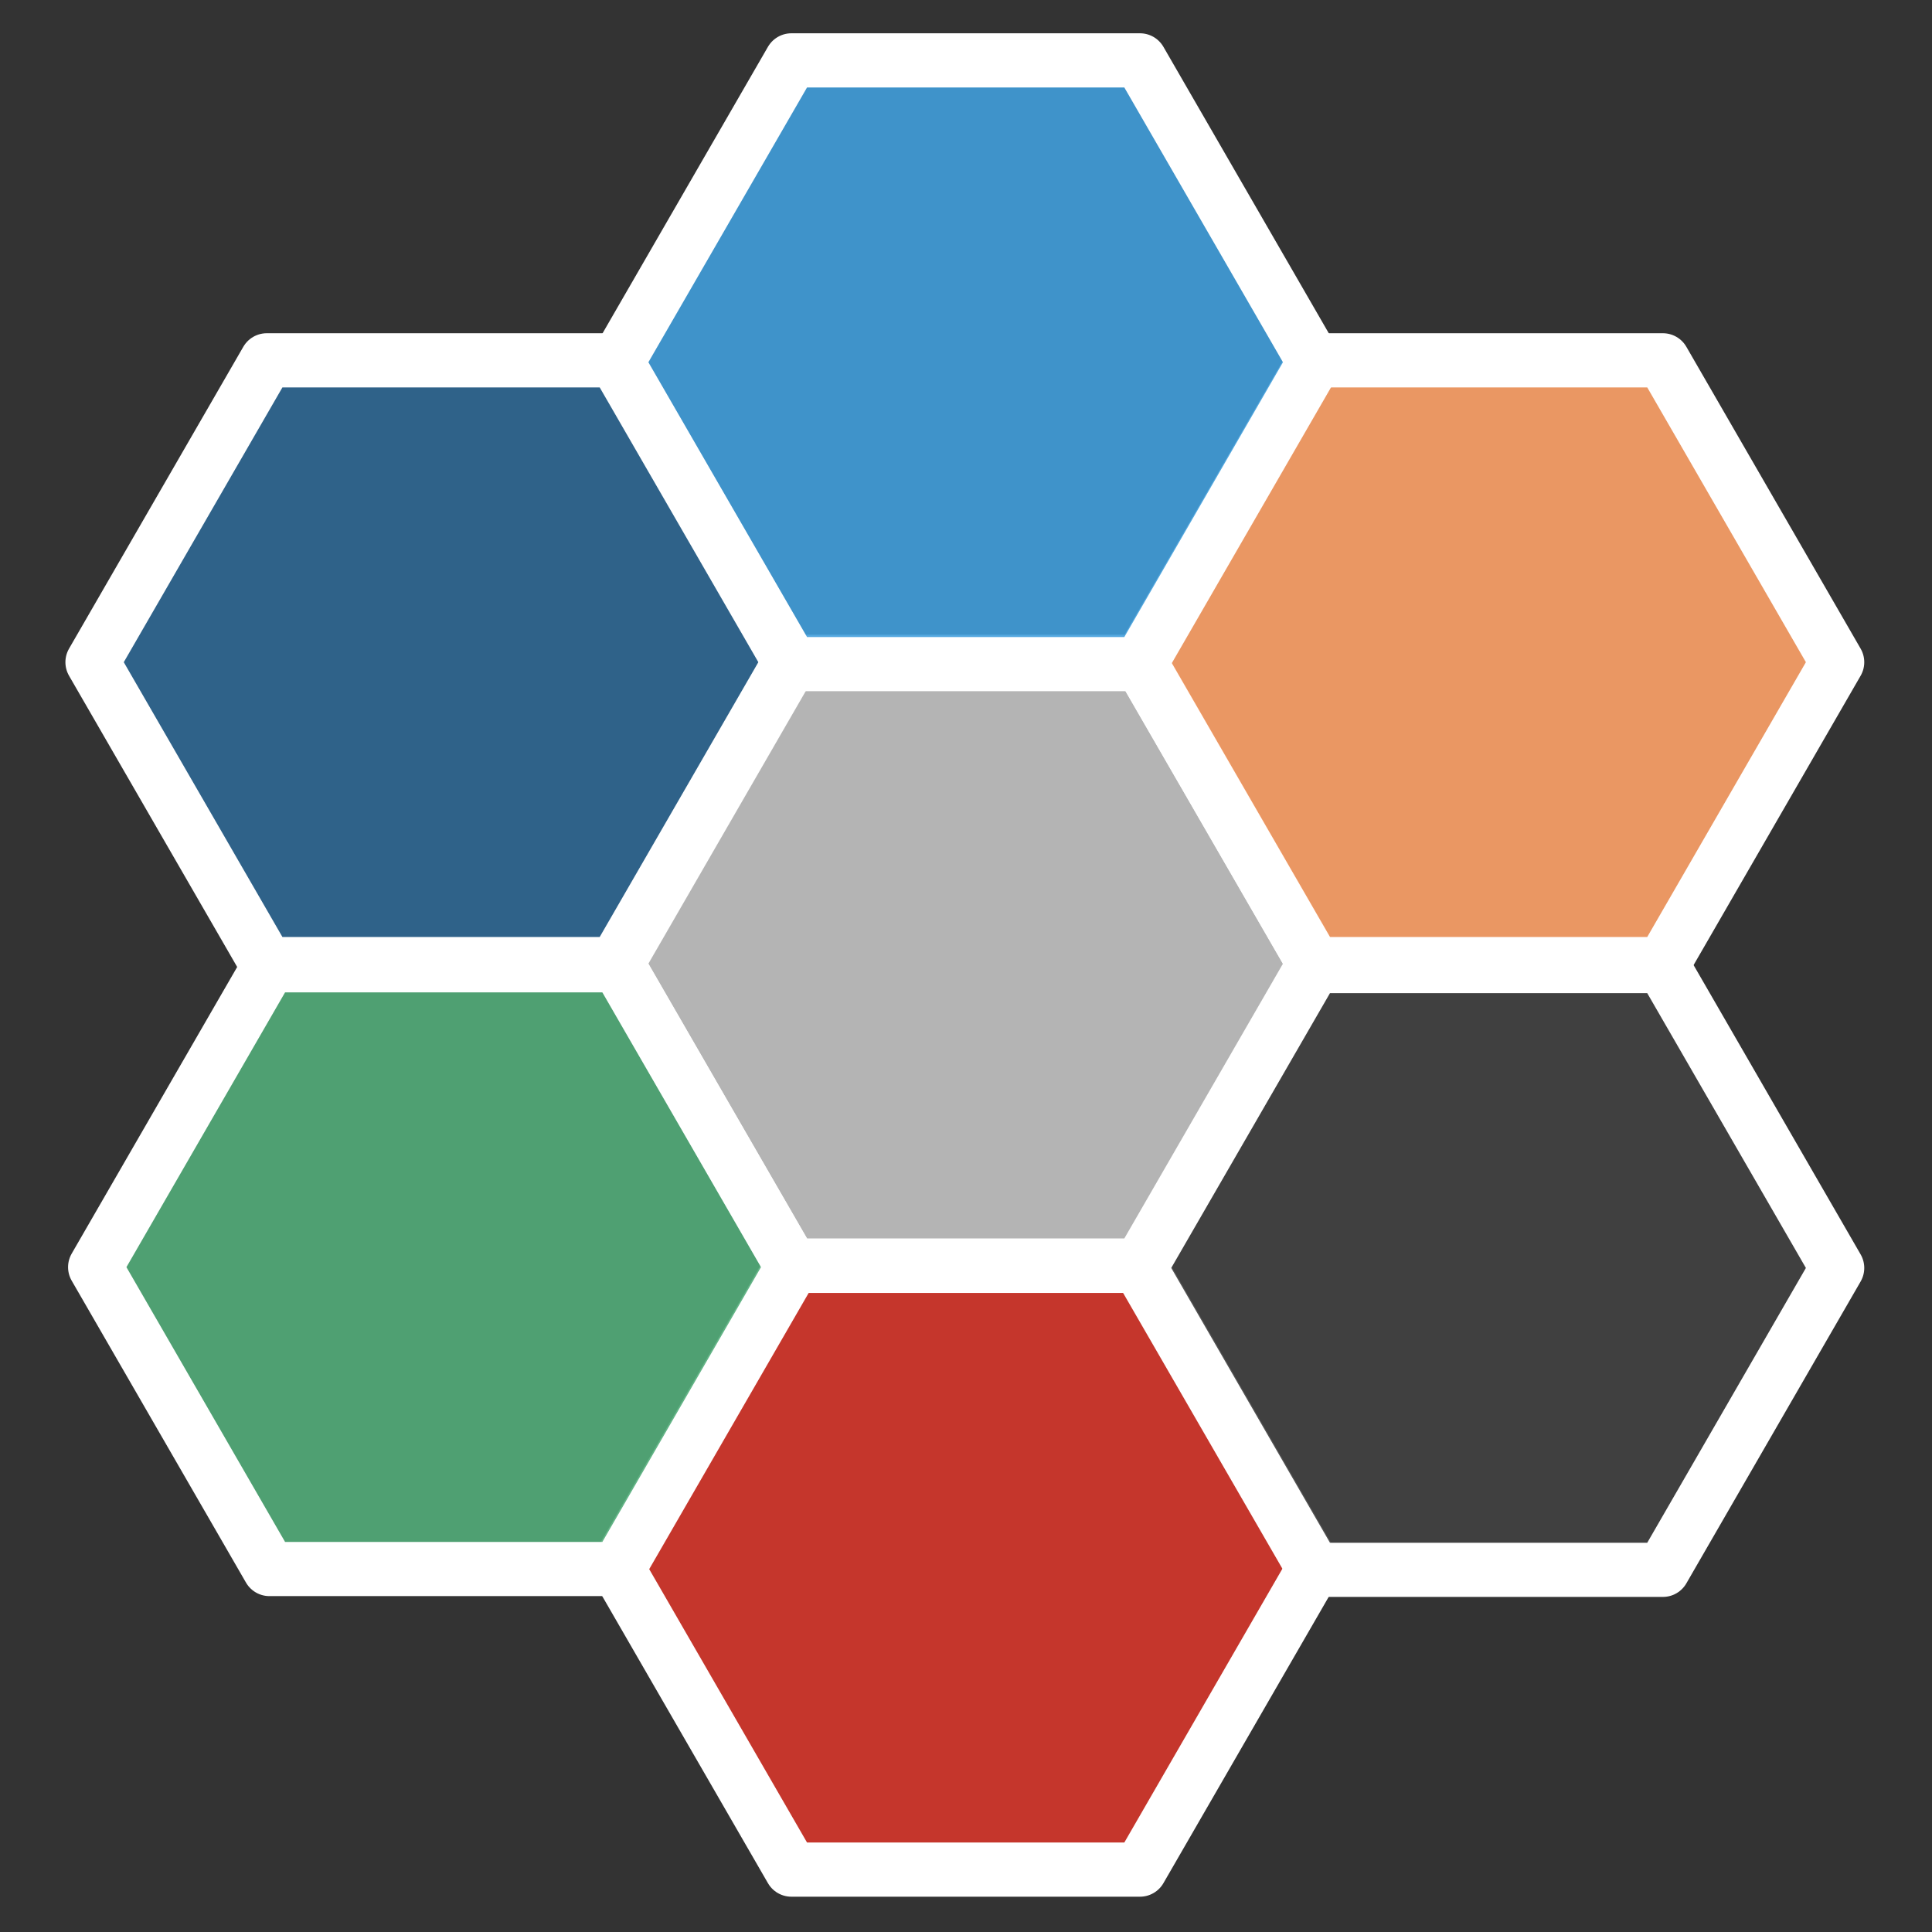
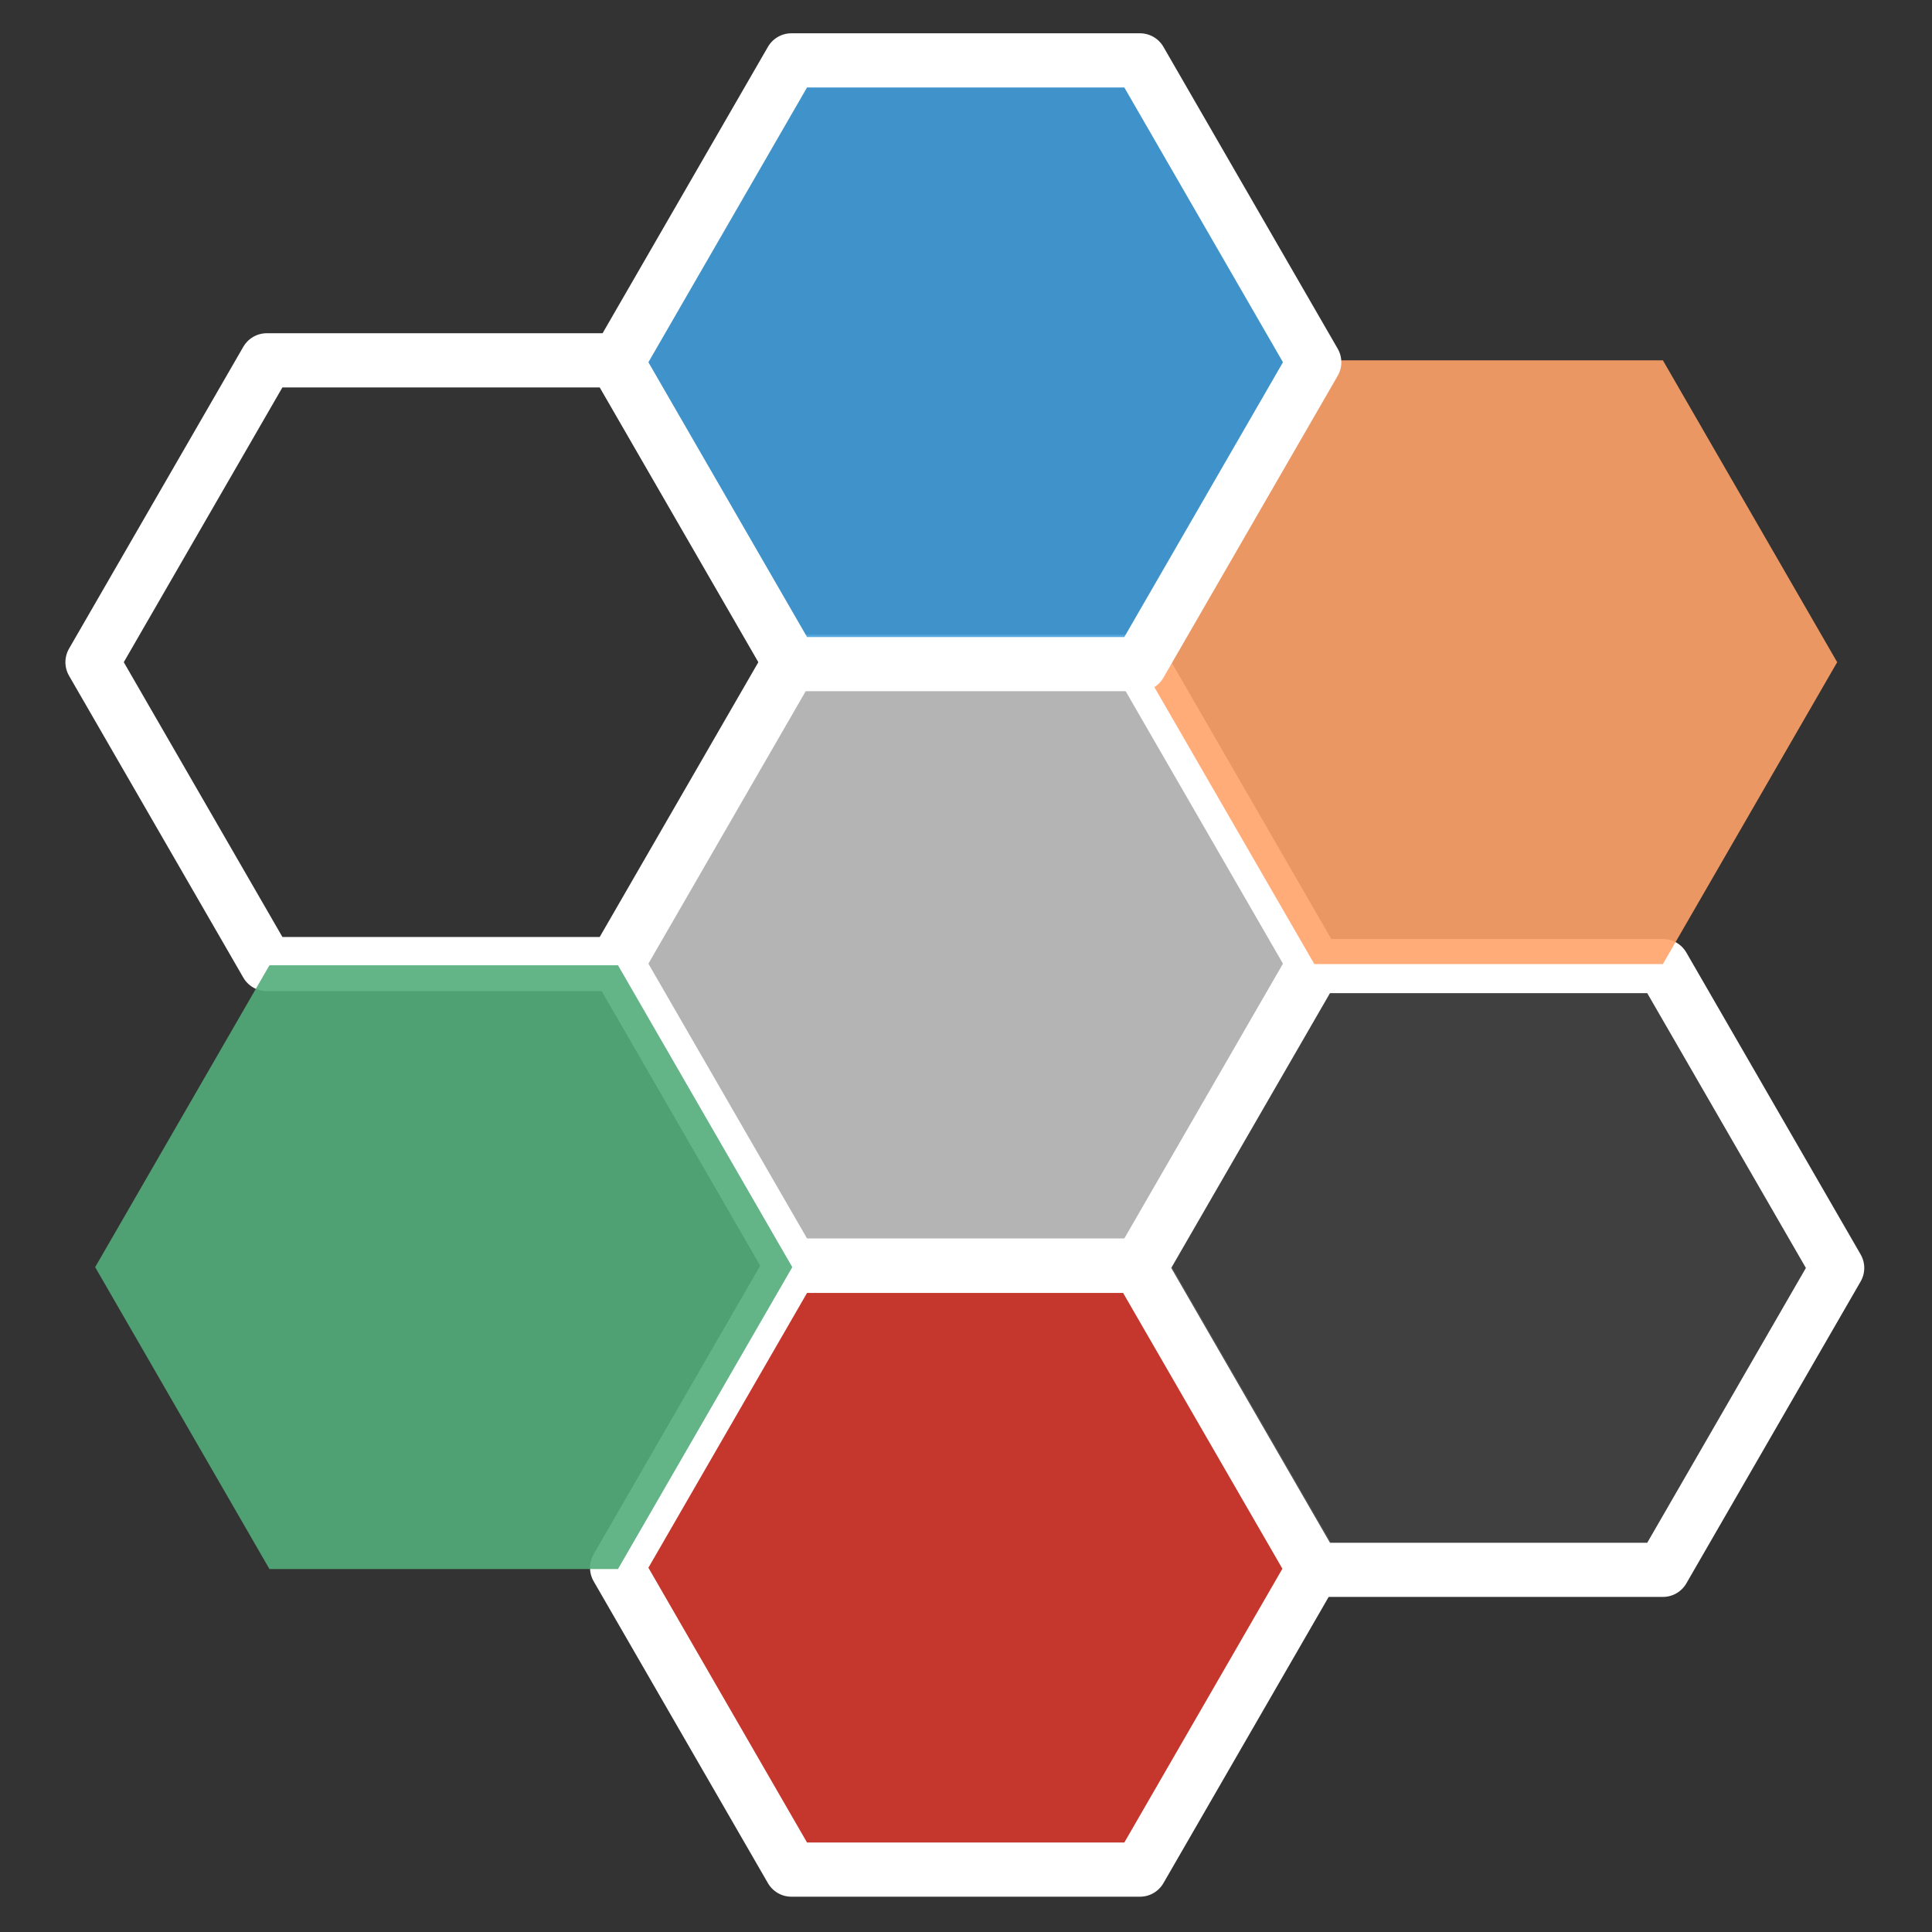
<svg xmlns="http://www.w3.org/2000/svg" version="1.1" viewBox="0 0 24 24" width="24" height="24">
  <rect x="0" y="0" width="24" height="24" fill="#333333" stroke="none" />
  <defs />
  <g id="pigsty-logo-small" fill-opacity="1" stroke-opacity="1" stroke="none" fill="none" stroke-dasharray="none">
    <title>pigsty-logo-small</title>
    <g id="pigsty-logo-small_logo">
      <title>logo</title>
      <g id="Graphic_15">
        <path d="M 7.666 11.971 L 9.831 8.221 L 14.161 8.221 L 16.326 11.971 L 14.161 15.721 L 9.831 15.721 Z" fill="#bbb" fill-opacity=".953" />
        <path d="M 7.666 11.971 L 9.831 8.221 L 14.161 8.221 L 16.326 11.971 L 14.161 15.721 L 9.831 15.721 Z" stroke="white" stroke-linecap="round" stroke-linejoin="round" stroke-width=".673" />
      </g>
      <g id="Graphic_14">
        <path d="M 7.666 19.475 L 9.831 15.725 L 14.161 15.725 L 16.326 19.475 L 14.161 23.225 L 9.831 23.225 Z" fill="#de372c" fill-opacity=".855" />
        <path d="M 7.666 19.475 L 9.831 15.725 L 14.161 15.725 L 16.326 19.475 L 14.161 23.225 L 9.831 23.225 Z" stroke="white" stroke-linecap="round" stroke-linejoin="round" stroke-width=".673" />
      </g>
      <g id="Graphic_13">
        <path d="M 14.161 15.751 L 16.327 12.001 L 20.657 12.001 L 22.822 15.751 L 20.657 19.501 L 16.327 19.501 Z" fill="#424242" fill-opacity=".902" />
        <path d="M 14.161 15.751 L 16.327 12.001 L 20.657 12.001 L 22.822 15.751 L 20.657 19.501 L 16.327 19.501 Z" stroke="white" stroke-linecap="round" stroke-linejoin="round" stroke-width=".673" />
      </g>
      <g id="Graphic_12">
        <path d="M 14.161 8.226 L 16.327 4.476 L 20.657 4.476 L 22.822 8.226 L 20.657 11.976 L 16.327 11.976 Z" fill="#ffa269" fill-opacity=".898" />
-         <path d="M 14.161 8.226 L 16.327 4.476 L 20.657 4.476 L 22.822 8.226 L 20.657 11.976 L 16.327 11.976 Z" stroke="white" stroke-linecap="round" stroke-linejoin="round" stroke-width=".673" />
      </g>
      <g id="Graphic_11">
        <path d="M 7.666 4.5 L 9.831 .75 L 14.161 .75 L 16.326 4.5 L 14.161 8.25 L 9.831 8.25 Z" fill="#419edb" fill-opacity=".898" />
        <path d="M 7.666 4.5 L 9.831 .75 L 14.161 .75 L 16.326 4.5 L 14.161 8.25 L 9.831 8.25 Z" stroke="white" stroke-linecap="round" stroke-linejoin="round" stroke-width=".673" />
      </g>
      <g id="Graphic_10">
-         <path d="M 1.149 8.226 L 3.314 4.476 L 7.644 4.476 L 9.809 8.226 L 7.644 11.976 L 3.314 11.976 Z" fill="#2f6793" fill-opacity=".9" />
        <path d="M 1.149 8.226 L 3.314 4.476 L 7.644 4.476 L 9.809 8.226 L 7.644 11.976 L 3.314 11.976 Z" stroke="white" stroke-linecap="round" stroke-linejoin="round" stroke-width=".673" />
      </g>
      <g id="Graphic_9">
        <path d="M 1.182 15.741 L 3.347 11.991 L 7.677 11.991 L 9.842 15.741 L 7.677 19.491 L 3.347 19.491 Z" fill="#53ac79" fill-opacity=".9" />
-         <path d="M 1.182 15.741 L 3.347 11.991 L 7.677 11.991 L 9.842 15.741 L 7.677 19.491 L 3.347 19.491 Z" stroke="white" stroke-linecap="round" stroke-linejoin="round" stroke-width=".673" />
      </g>
    </g>
  </g>
</svg>